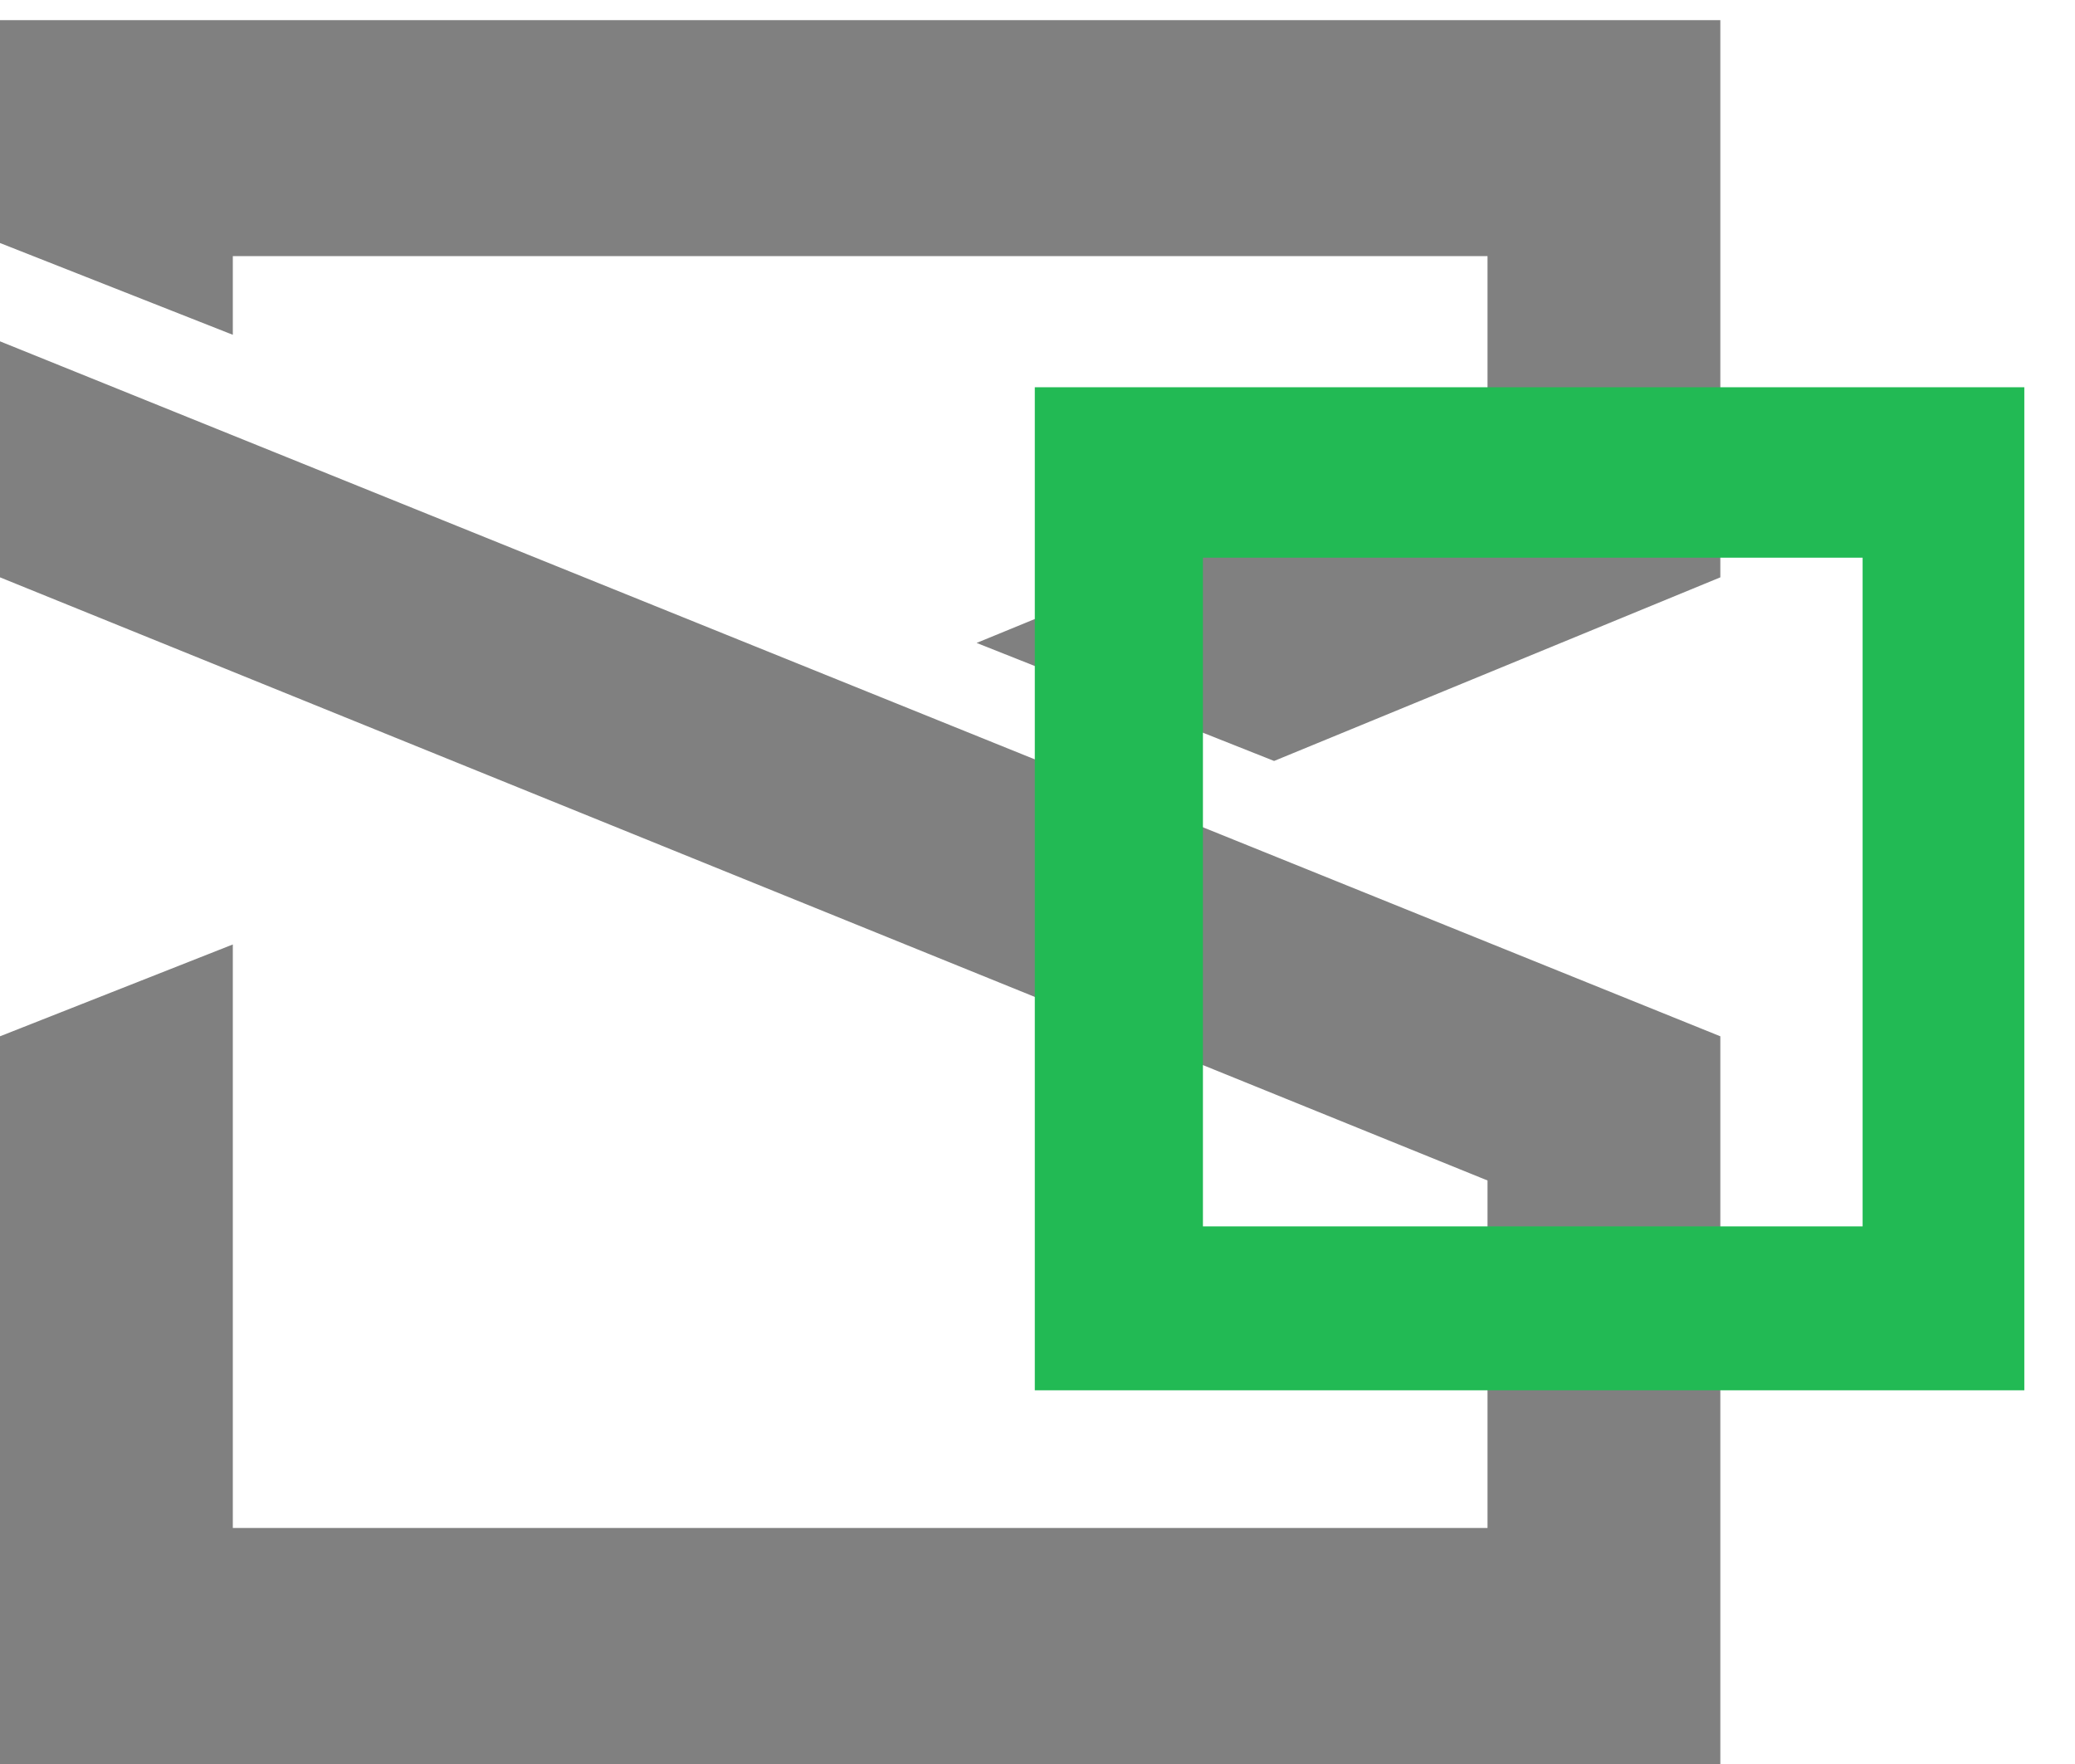
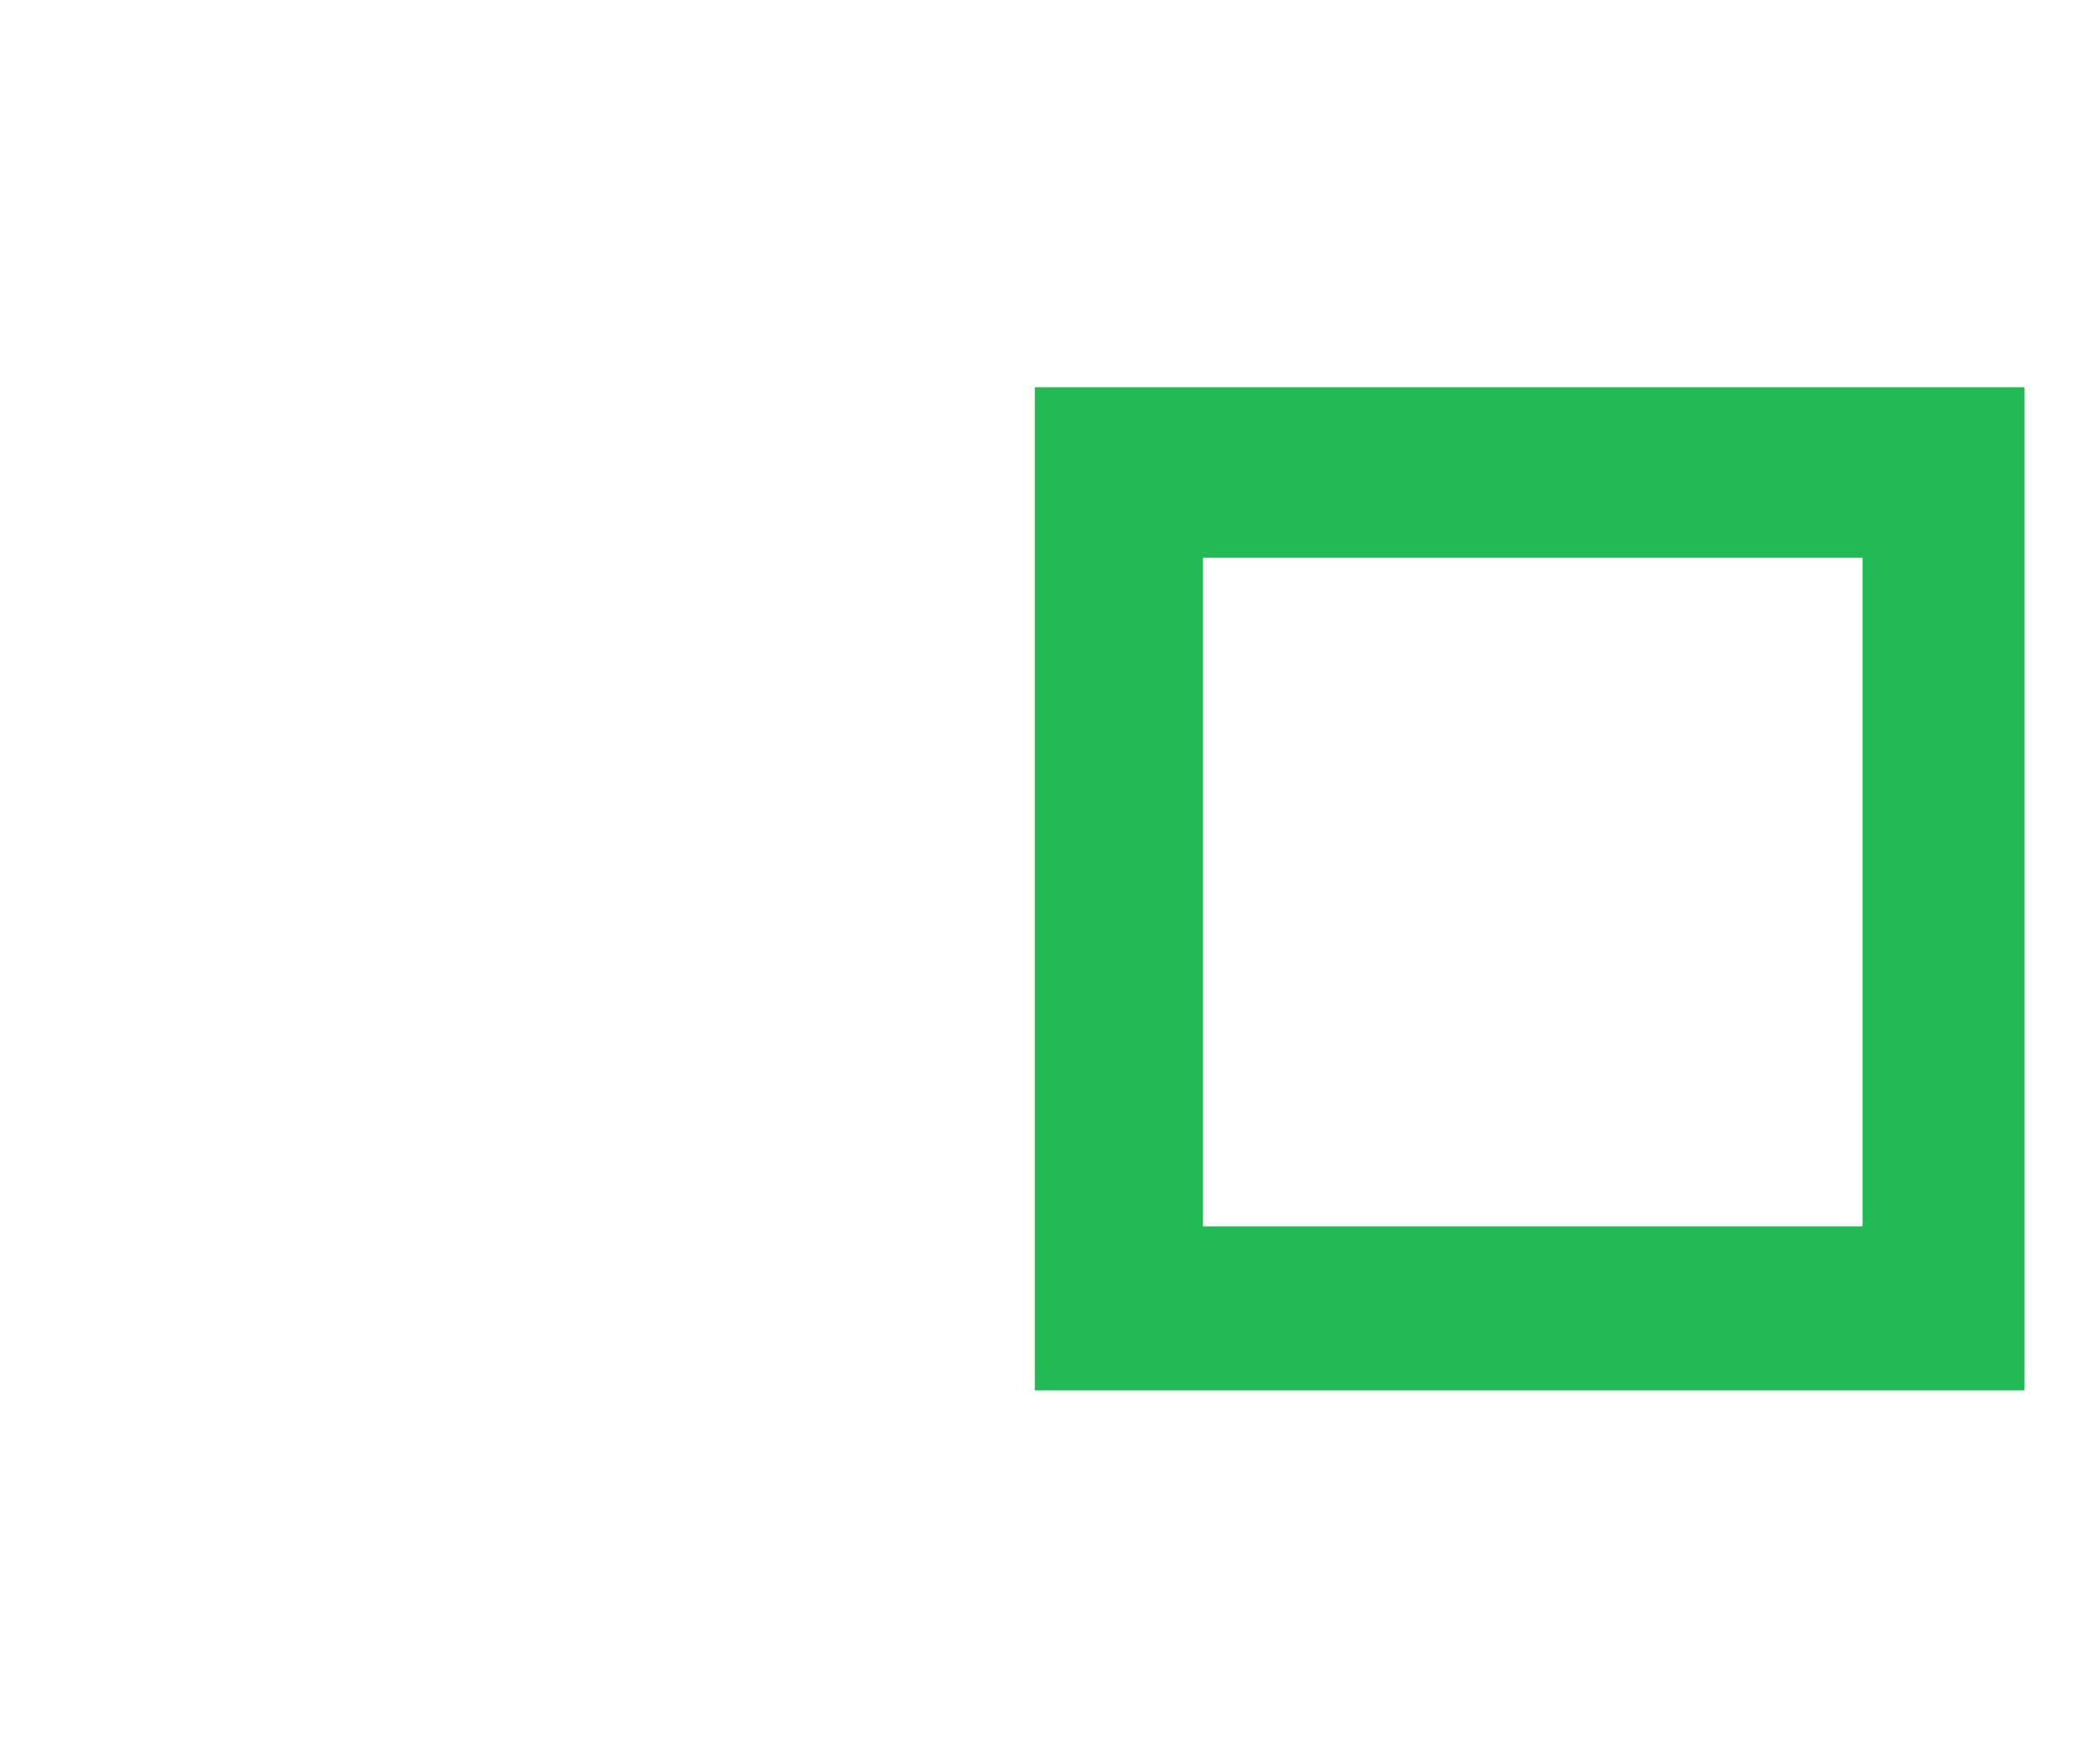
<svg xmlns="http://www.w3.org/2000/svg" width="40" height="34" viewBox="0 0 40 34" fill="none">
-   <path d="M0 0.388V4.684L4.488 6.453V4.937H28.675V8.348L18.826 12.392L24.561 14.667L33.163 11.128V0.388H0Z" fill="#808080" />
-   <path d="M0 11.128L28.675 22.753V29.451H4.488V18.204L0 19.974V34H33.163V19.974L0 6.579V11.128Z" fill="#808080" />
  <path d="M19.948 26.797H39.023V7.464H19.948V26.797ZM23.189 10.749H35.906V23.638H23.189V10.749Z" fill="#22BA54" />
</svg>